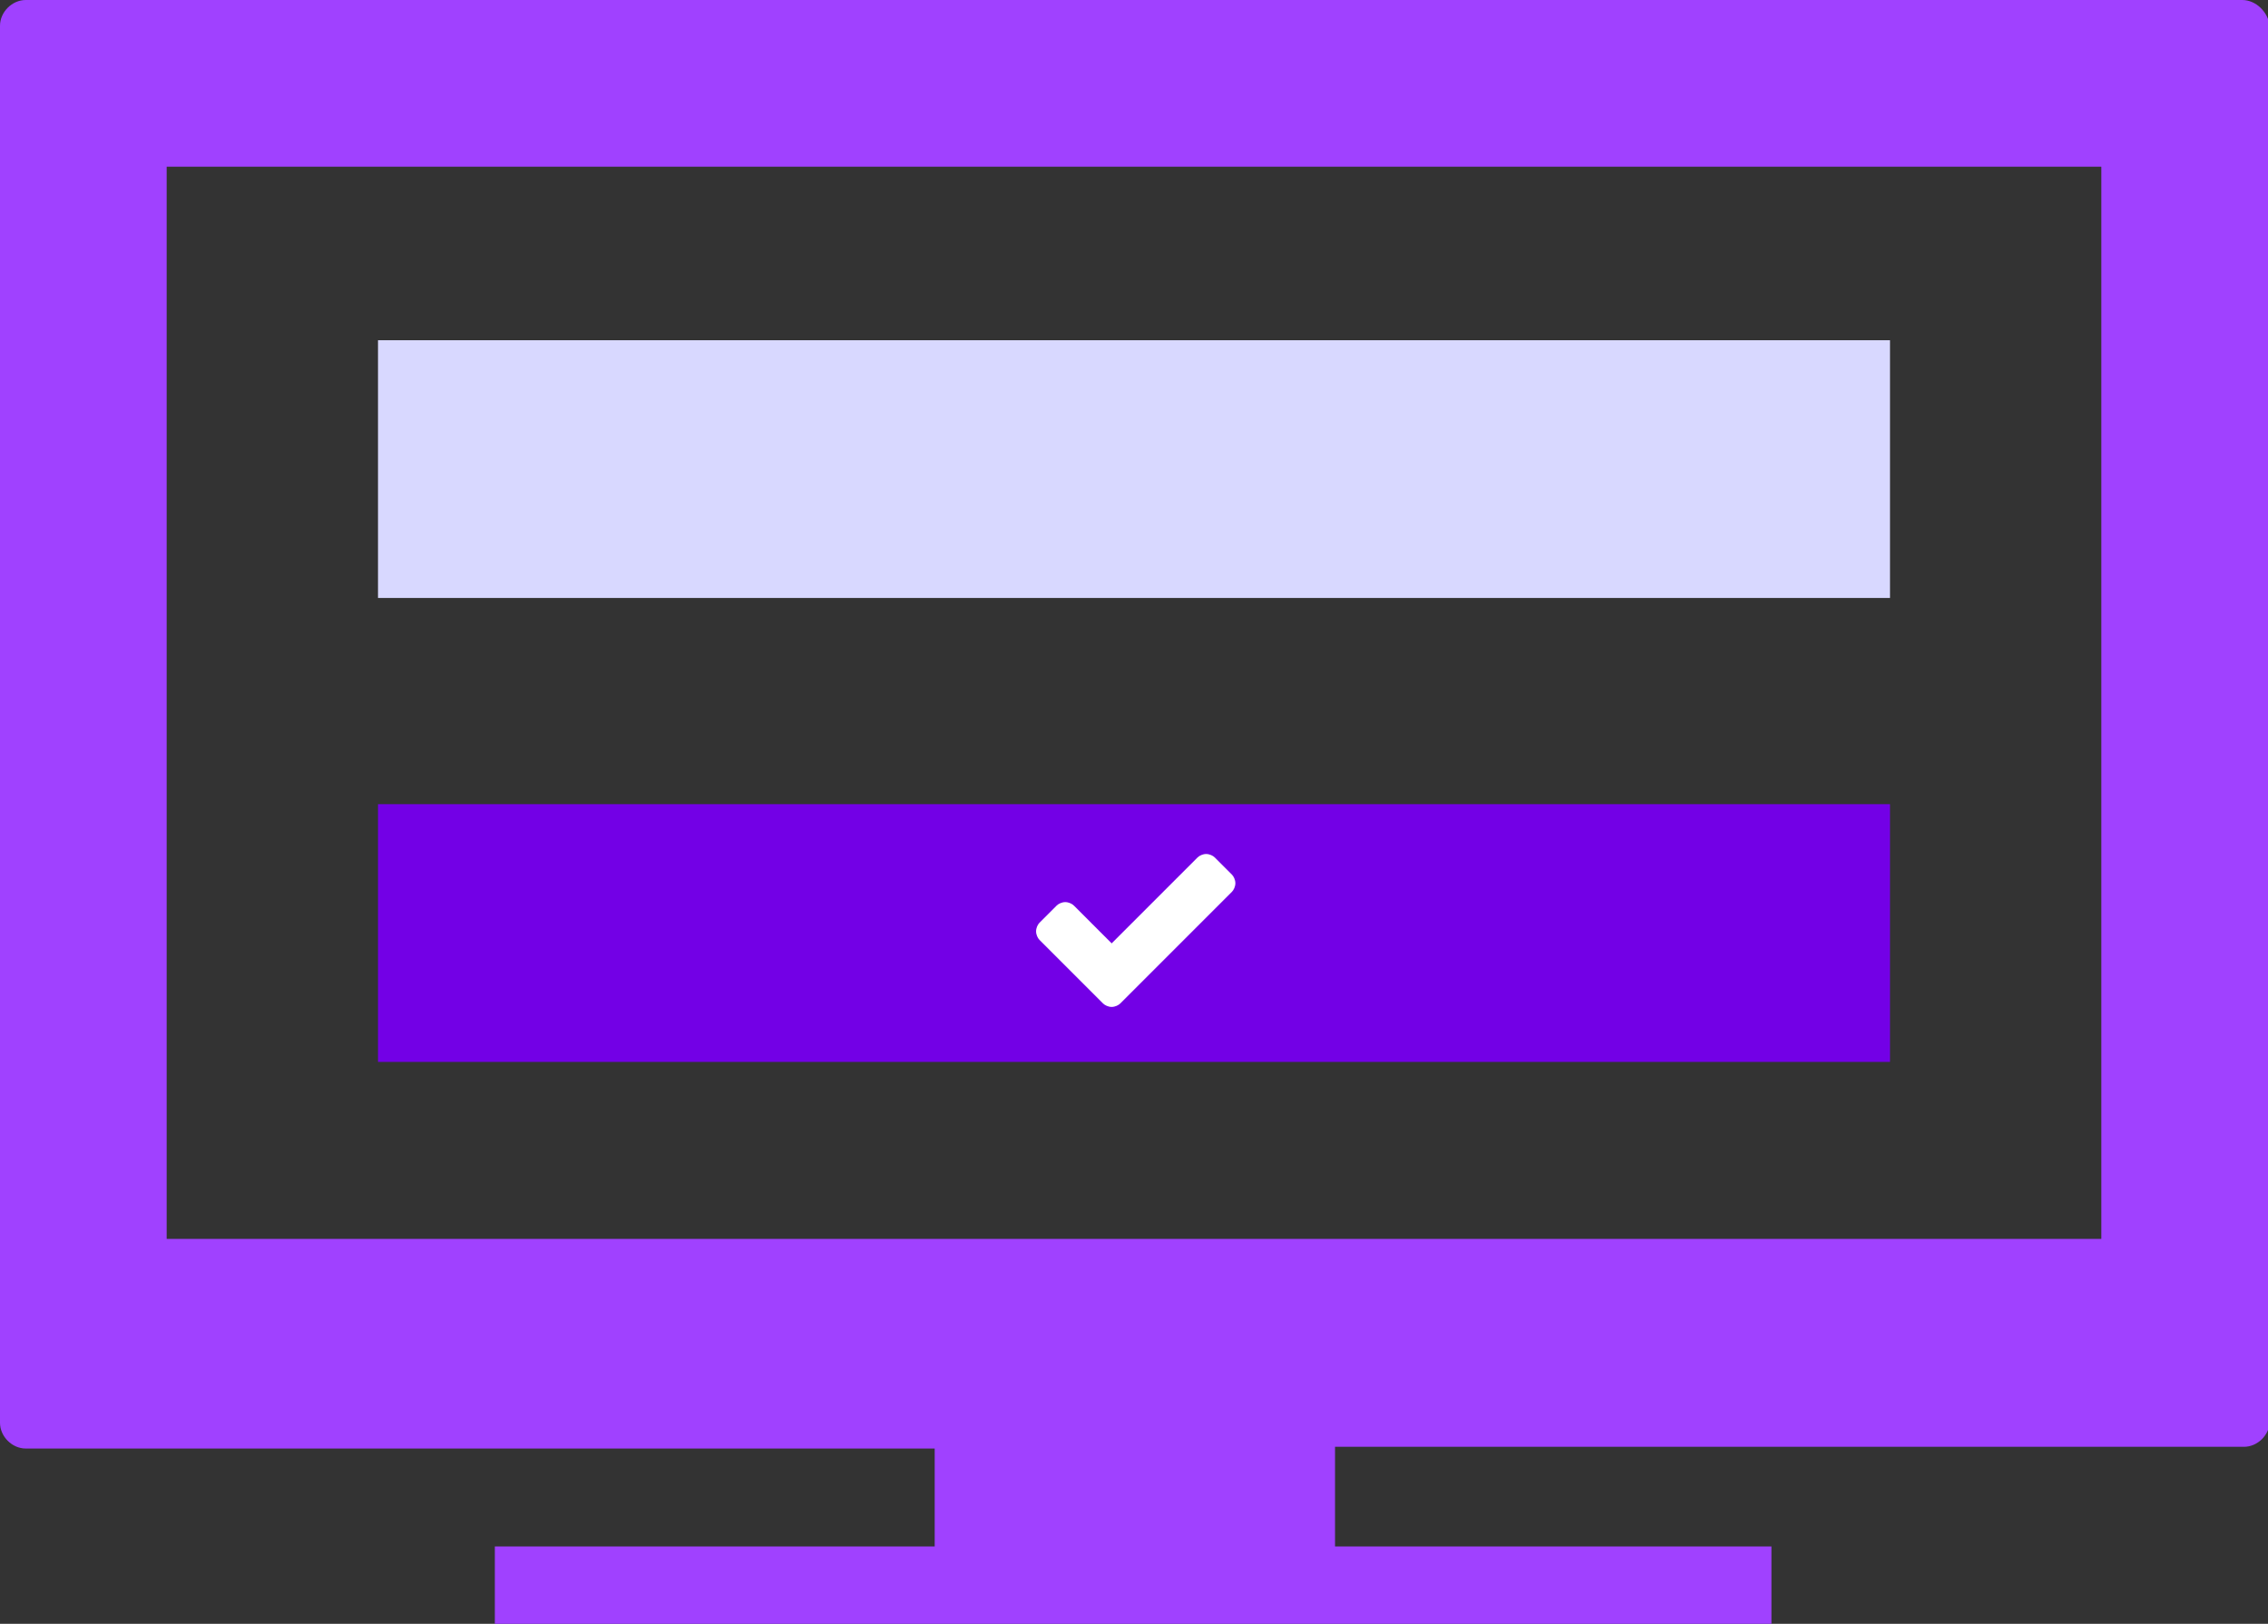
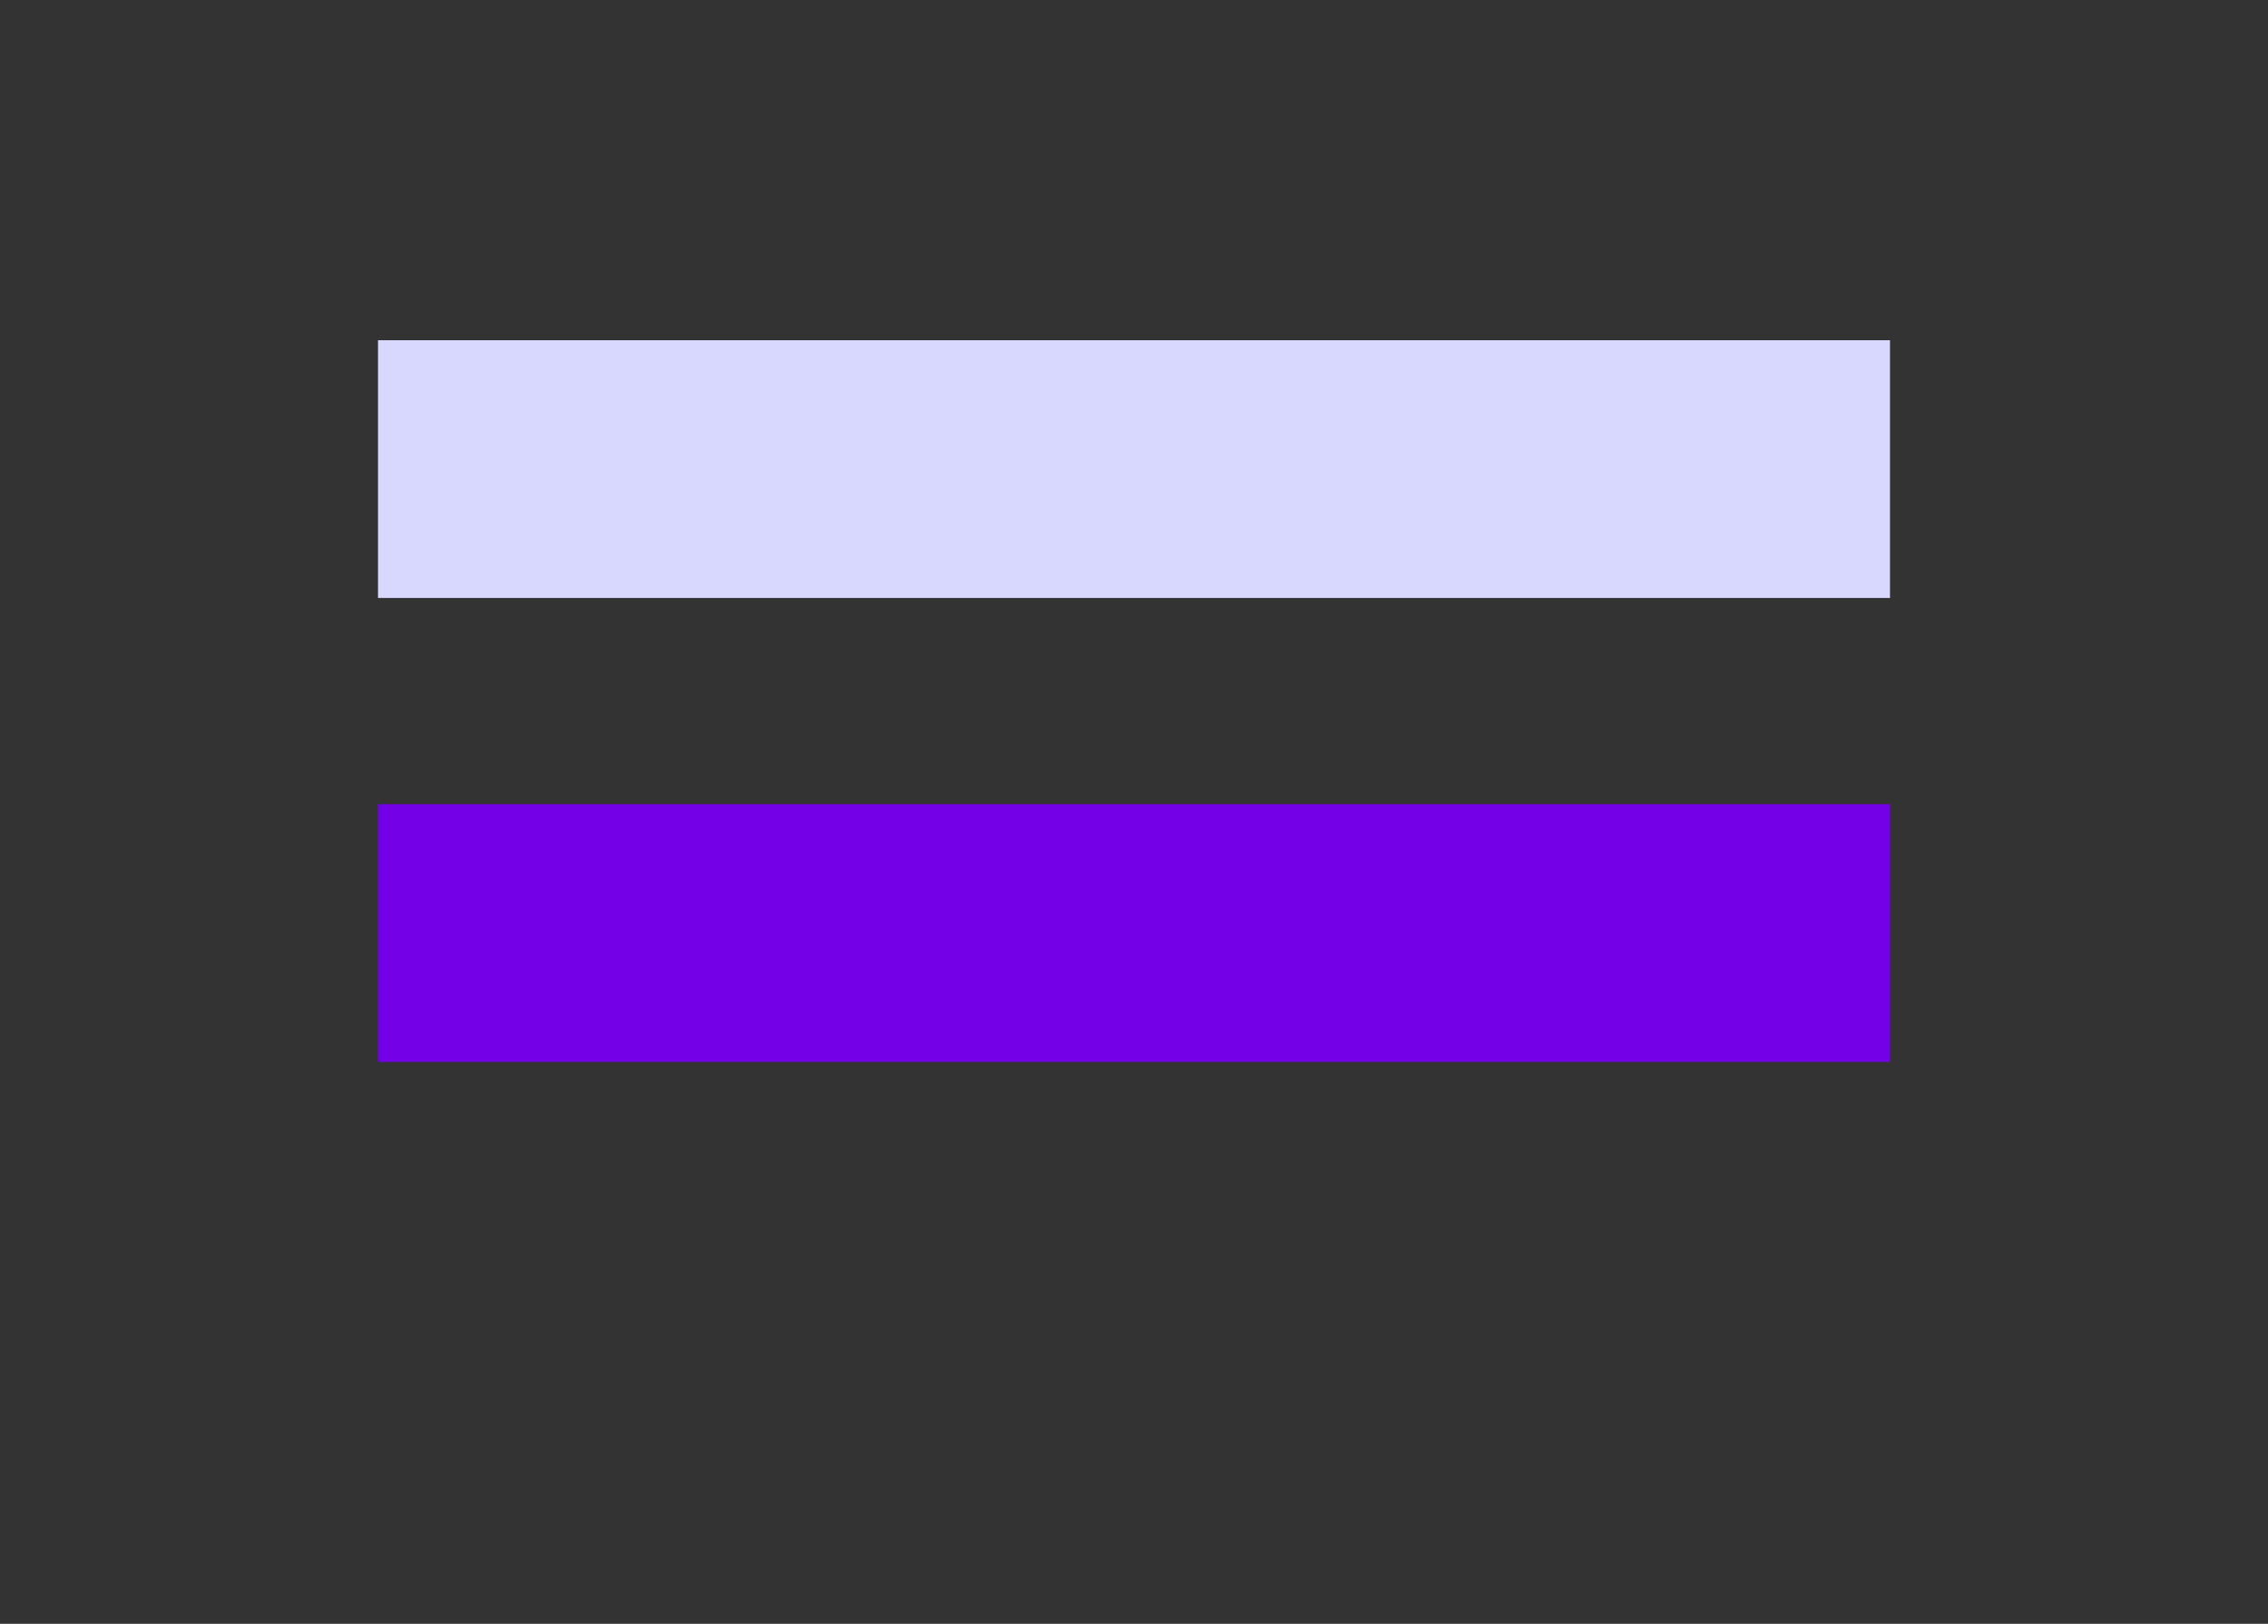
<svg xmlns="http://www.w3.org/2000/svg" xmlns:xlink="http://www.w3.org/1999/xlink" version="1.1" id="a" x="0px" y="0px" viewBox="0 0 132 94.5" style="enable-background:new 0 0 132 94.5;" xml:space="preserve">
  <rect x="0" y="0" width="132" height="94.5" fill="#333333" stroke="none" />
  <style type="text/css">
	.st0{fill:#7300E6;}
	.st1{fill:#A041FF;}
	.st2{fill:#FFFFFF;}
	.st3{fill:#D8D8FF;}
	.st4{clip-path:url(#SVGID_00000111180552679495283660000005307130895581513108_);}
	.st5{clip-path:url(#SVGID_00000060020914500937847870000000069519255825626007_);fill:#FFFFFF;}
</style>
  <rect x="22" y="46.8" class="st0" width="88" height="15" />
-   <path class="st1" d="M130.5,0H1.5C0.7,0,0,0.7,0,1.5v81.3c0,0.8,0.7,1.5,1.5,1.5h52.9V90H28.8v4.5h74.3V90H77.7v-5.8h52.9  c0.8,0,1.5-0.7,1.5-1.5V1.5C132,0.7,131.3,0,130.5,0L130.5,0z M122.3,72.1H9.7V9.7h112.6L122.3,72.1  C122.3,72.1,122.3,72.1,122.3,72.1z" />
-   <path class="st2" d="M71.7,51.9l-5.5,5.5l-1,1c-0.1,0.1-0.3,0.2-0.5,0.2s-0.4-0.1-0.5-0.2l-1-1l-2.7-2.7c-0.1-0.1-0.2-0.3-0.2-0.5  s0.1-0.4,0.2-0.5l1-1c0.1-0.1,0.3-0.2,0.5-0.2s0.4,0.1,0.5,0.2l2.2,2.2l5-5c0.1-0.1,0.3-0.2,0.5-0.2s0.4,0.1,0.5,0.2l1,1  c0.1,0.1,0.2,0.3,0.2,0.5S71.8,51.8,71.7,51.9" />
  <rect x="22" y="19.8" class="st3" width="88" height="15" />
  <g>
    <defs>
-       <path id="SVGID_1_" d="M-261.3-281.9l-5.5,5.5l-1,1c-0.1,0.1-0.3,0.2-0.5,0.2c-0.2,0-0.4-0.1-0.5-0.2l-1-1l-2.7-2.7    c-0.1-0.1-0.2-0.3-0.2-0.5s0.1-0.4,0.2-0.5l1-1c0.1-0.1,0.3-0.2,0.5-0.2c0.2,0,0.4,0.1,0.5,0.2l2.2,2.2l5-5    c0.1-0.1,0.3-0.2,0.5-0.2c0.2,0,0.4,0.1,0.5,0.2l1,1c0.1,0.1,0.2,0.3,0.2,0.5C-261.1-282.2-261.2-282-261.3-281.9" />
-     </defs>
+       </defs>
    <clipPath id="SVGID_00000016065931608398861830000014654928914223695524_">
      <use xlink:href="#SVGID_1_" style="overflow:visible;" />
    </clipPath>
    <g style="clip-path:url(#SVGID_00000016065931608398861830000014654928914223695524_);">
      <defs>
        <rect id="SVGID_00000013879672138030439040000011977373243836064169_" x="-407.8" y="-456.8" width="1024" height="1024" />
      </defs>
      <clipPath id="SVGID_00000027578839143835730580000008910815061410842794_">
        <use xlink:href="#SVGID_00000013879672138030439040000011977373243836064169_" style="overflow:visible;" />
      </clipPath>
      <rect x="-273.8" y="-285.2" style="clip-path:url(#SVGID_00000027578839143835730580000008910815061410842794_);fill:#FFFFFF;" width="13.7" height="11" />
    </g>
  </g>
</svg>